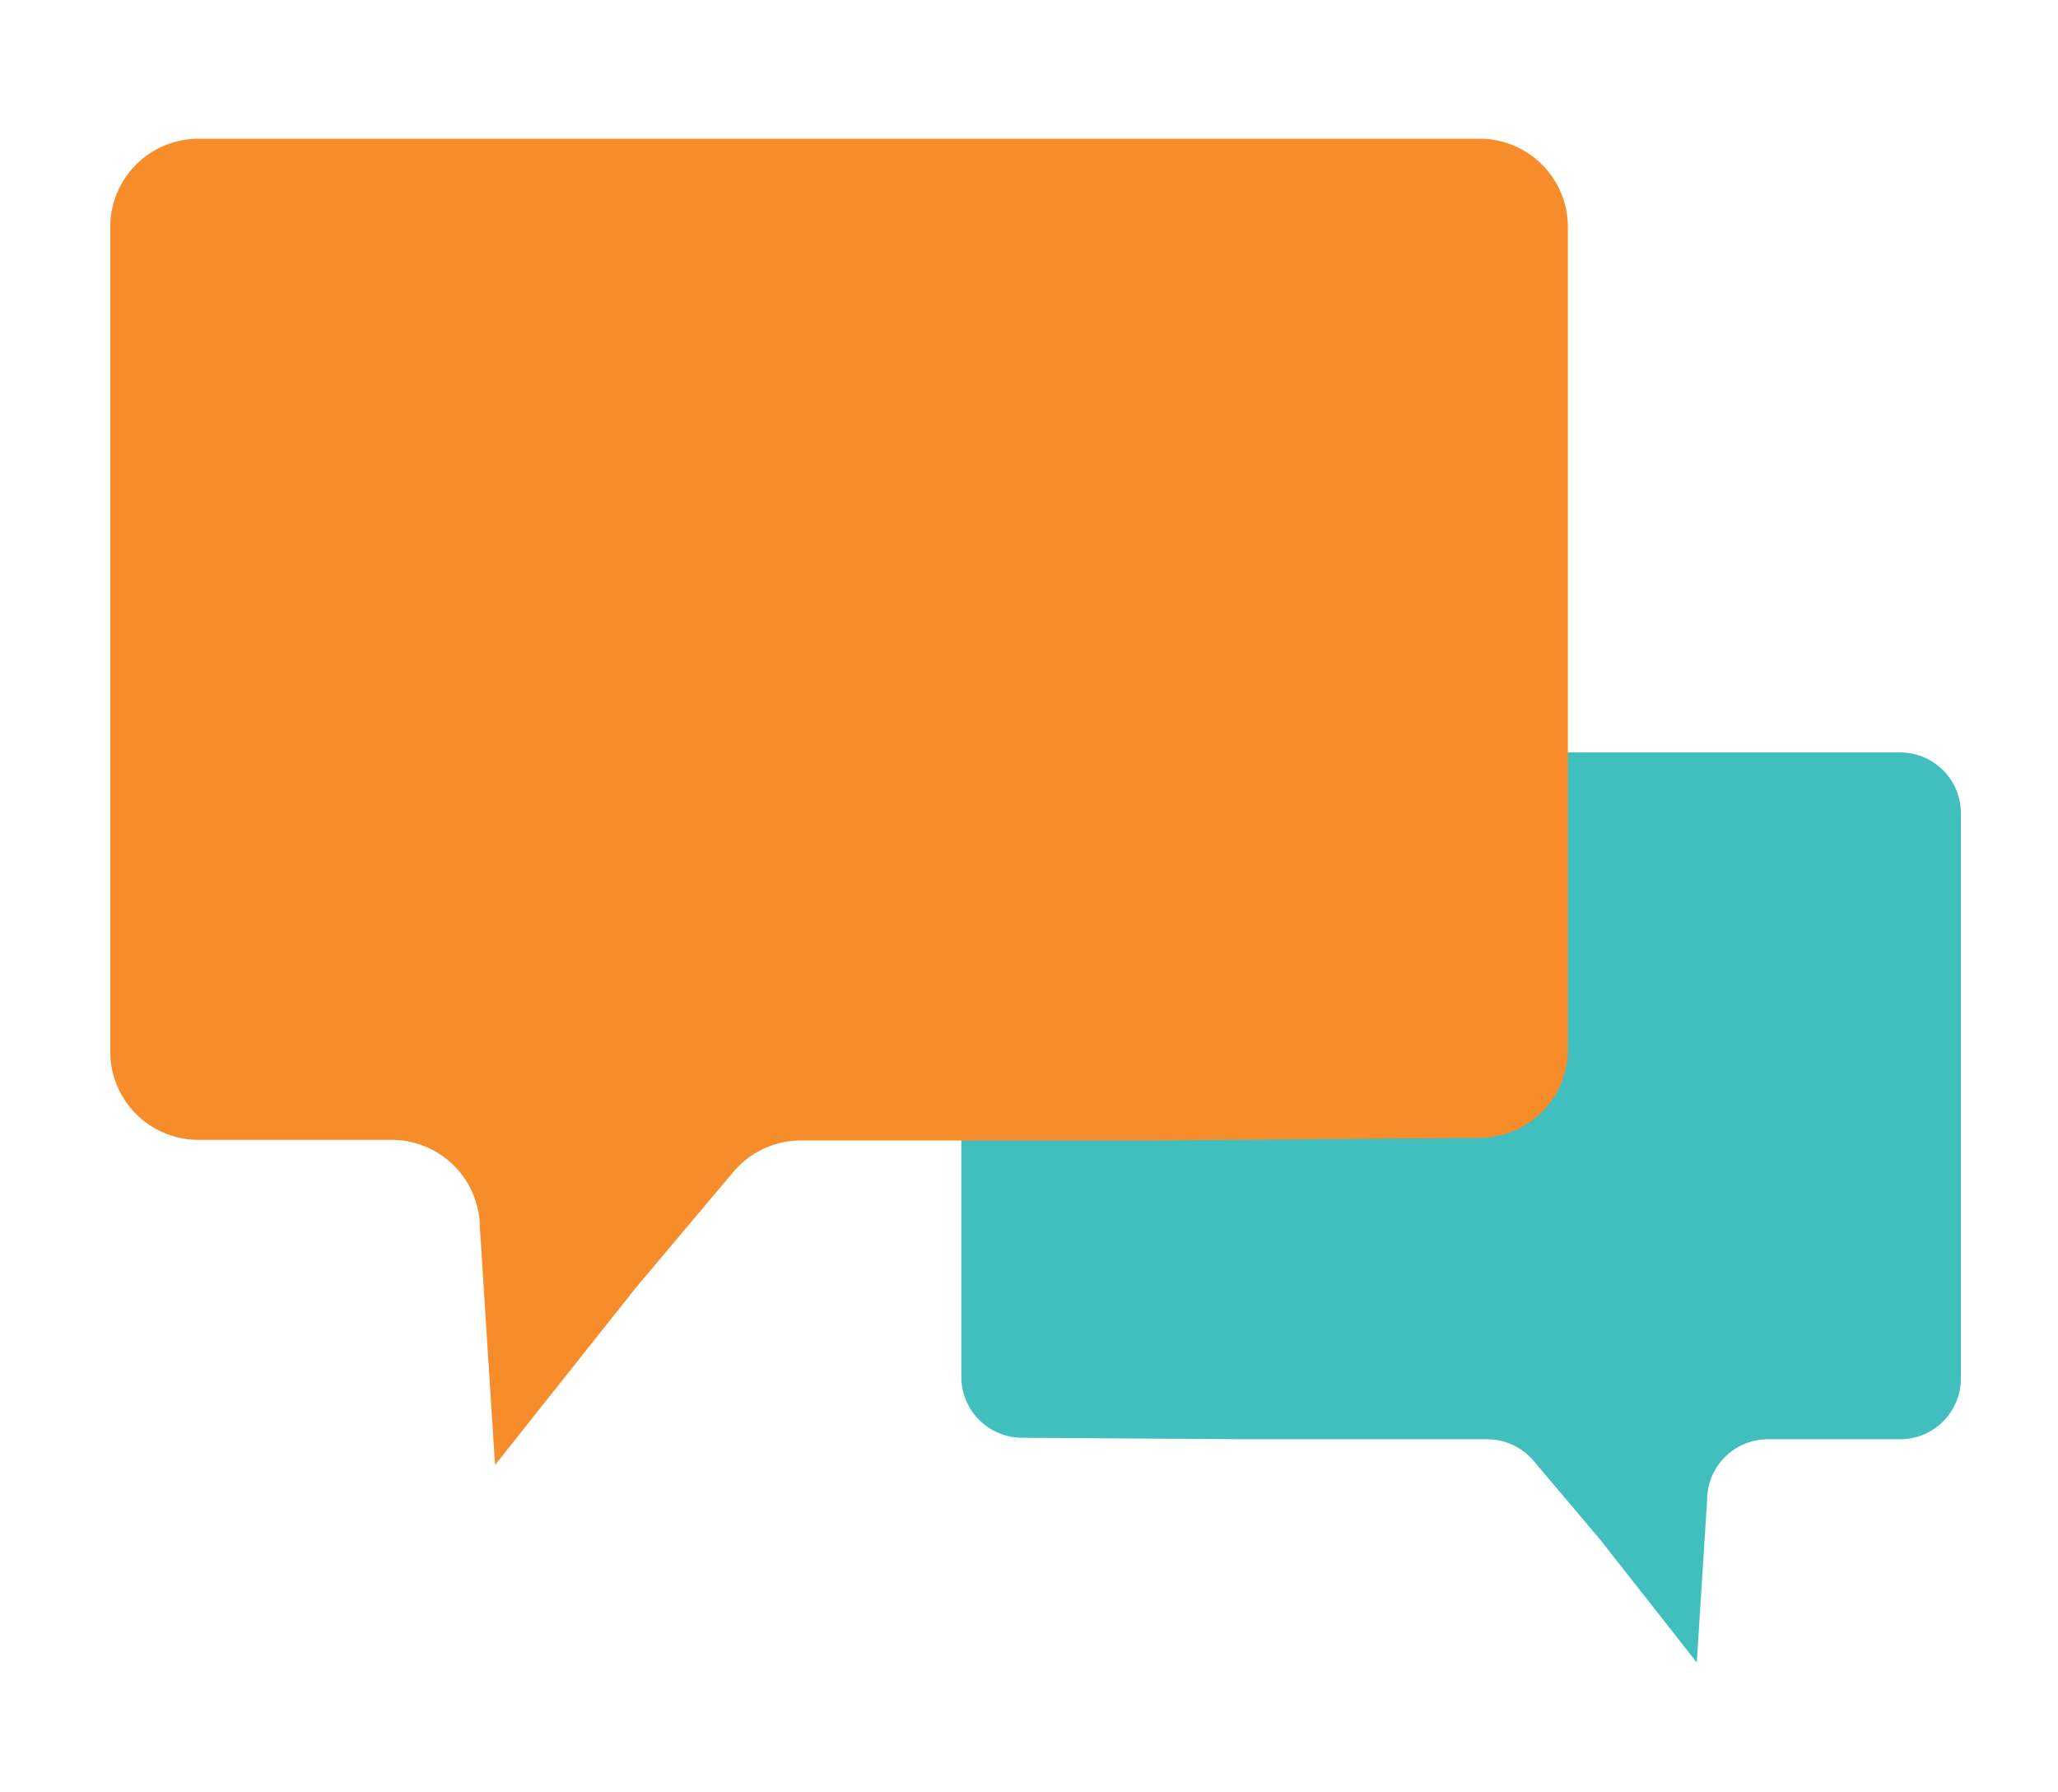
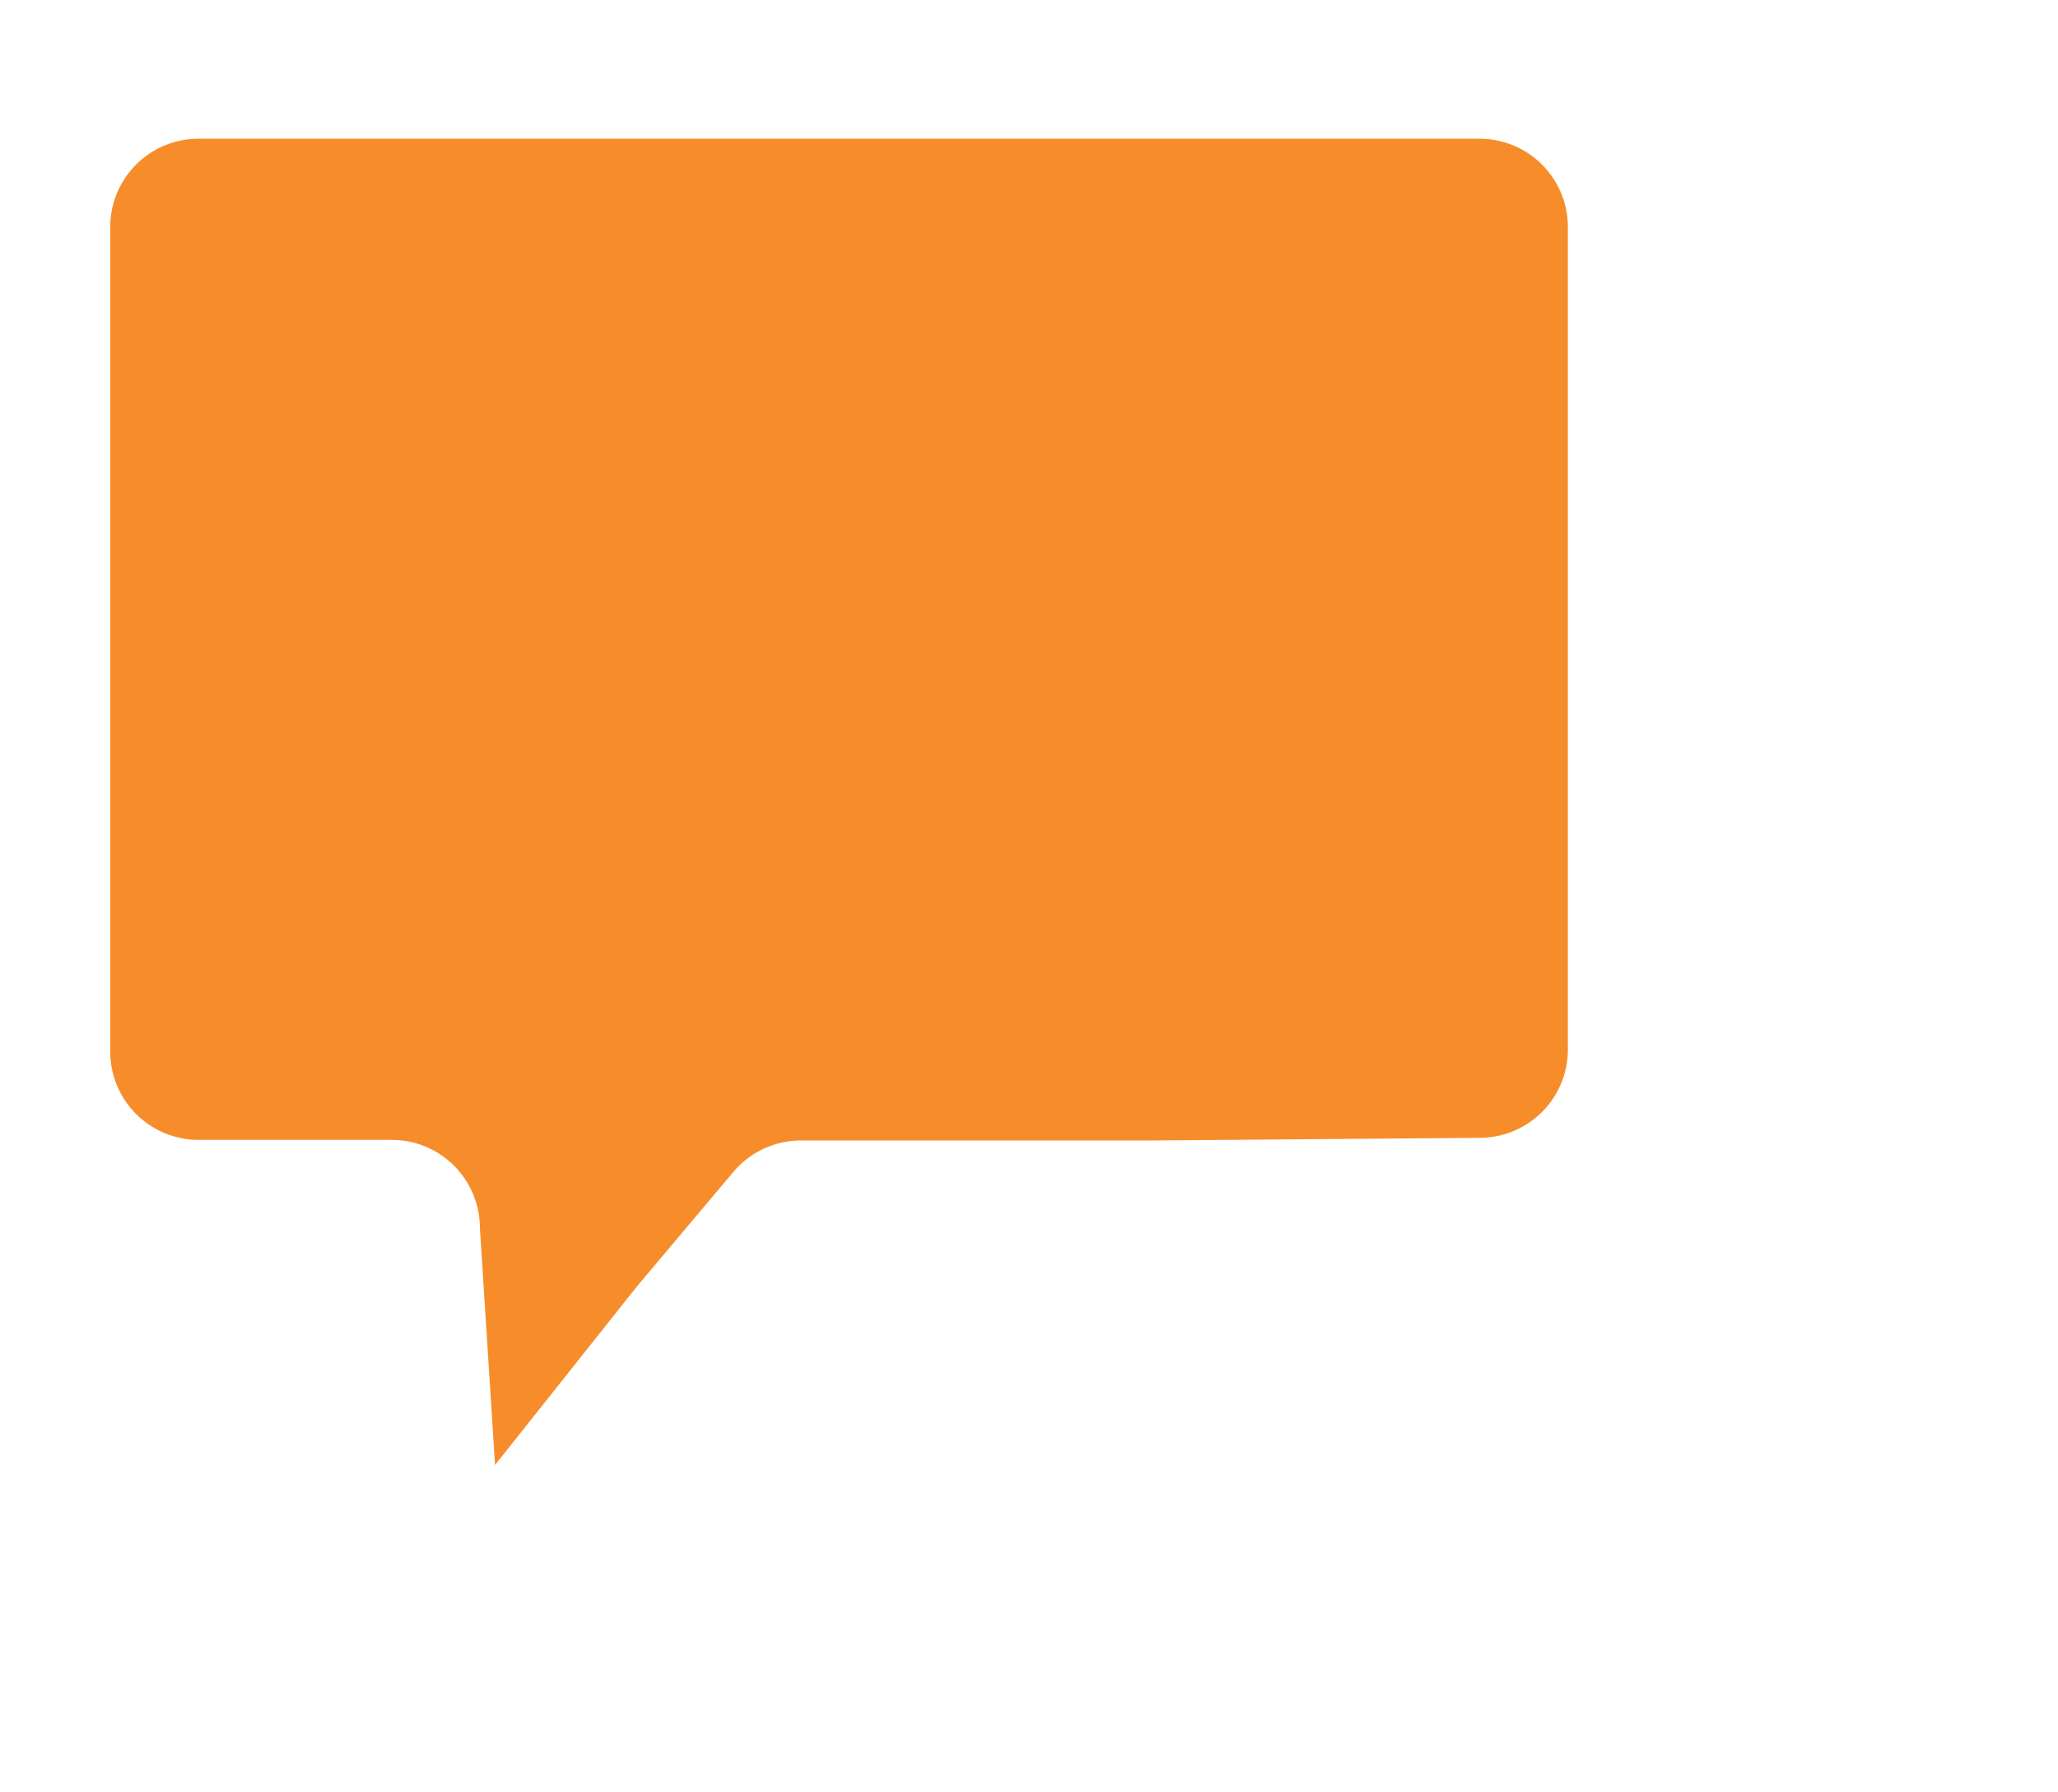
<svg xmlns="http://www.w3.org/2000/svg" id="Layer_1" data-name="Layer 1" viewBox="0 0 163.17 142.12">
  <defs>
    <style>.cls-1{fill:#41bfbf;}.cls-2{fill:#f78d2a;}</style>
  </defs>
-   <path class="cls-1" d="M126.85,122.05l-5.25-6.21a4.83,4.83,0,0,0-3.69-1.72H99L81,114a4.83,4.83,0,0,1-4.78-4.83V64.48a4.82,4.82,0,0,1,4.82-4.82h69.6a4.82,4.82,0,0,1,4.83,4.82V109.3a4.82,4.82,0,0,1-4.83,4.82H140.18a4.82,4.82,0,0,0-4.83,4.82l-.82,12.88Z" />
  <path class="cls-2" d="M50.5,102l7.64-9.07a7,7,0,0,1,5.38-2.5H91.1l26.21-.21a7,7,0,0,0,7-7V18a7,7,0,0,0-7-7H15.74a7,7,0,0,0-7,7V83.38a7,7,0,0,0,7,7H31.05a7,7,0,0,1,7,7l1.2,18.78Z" />
</svg>